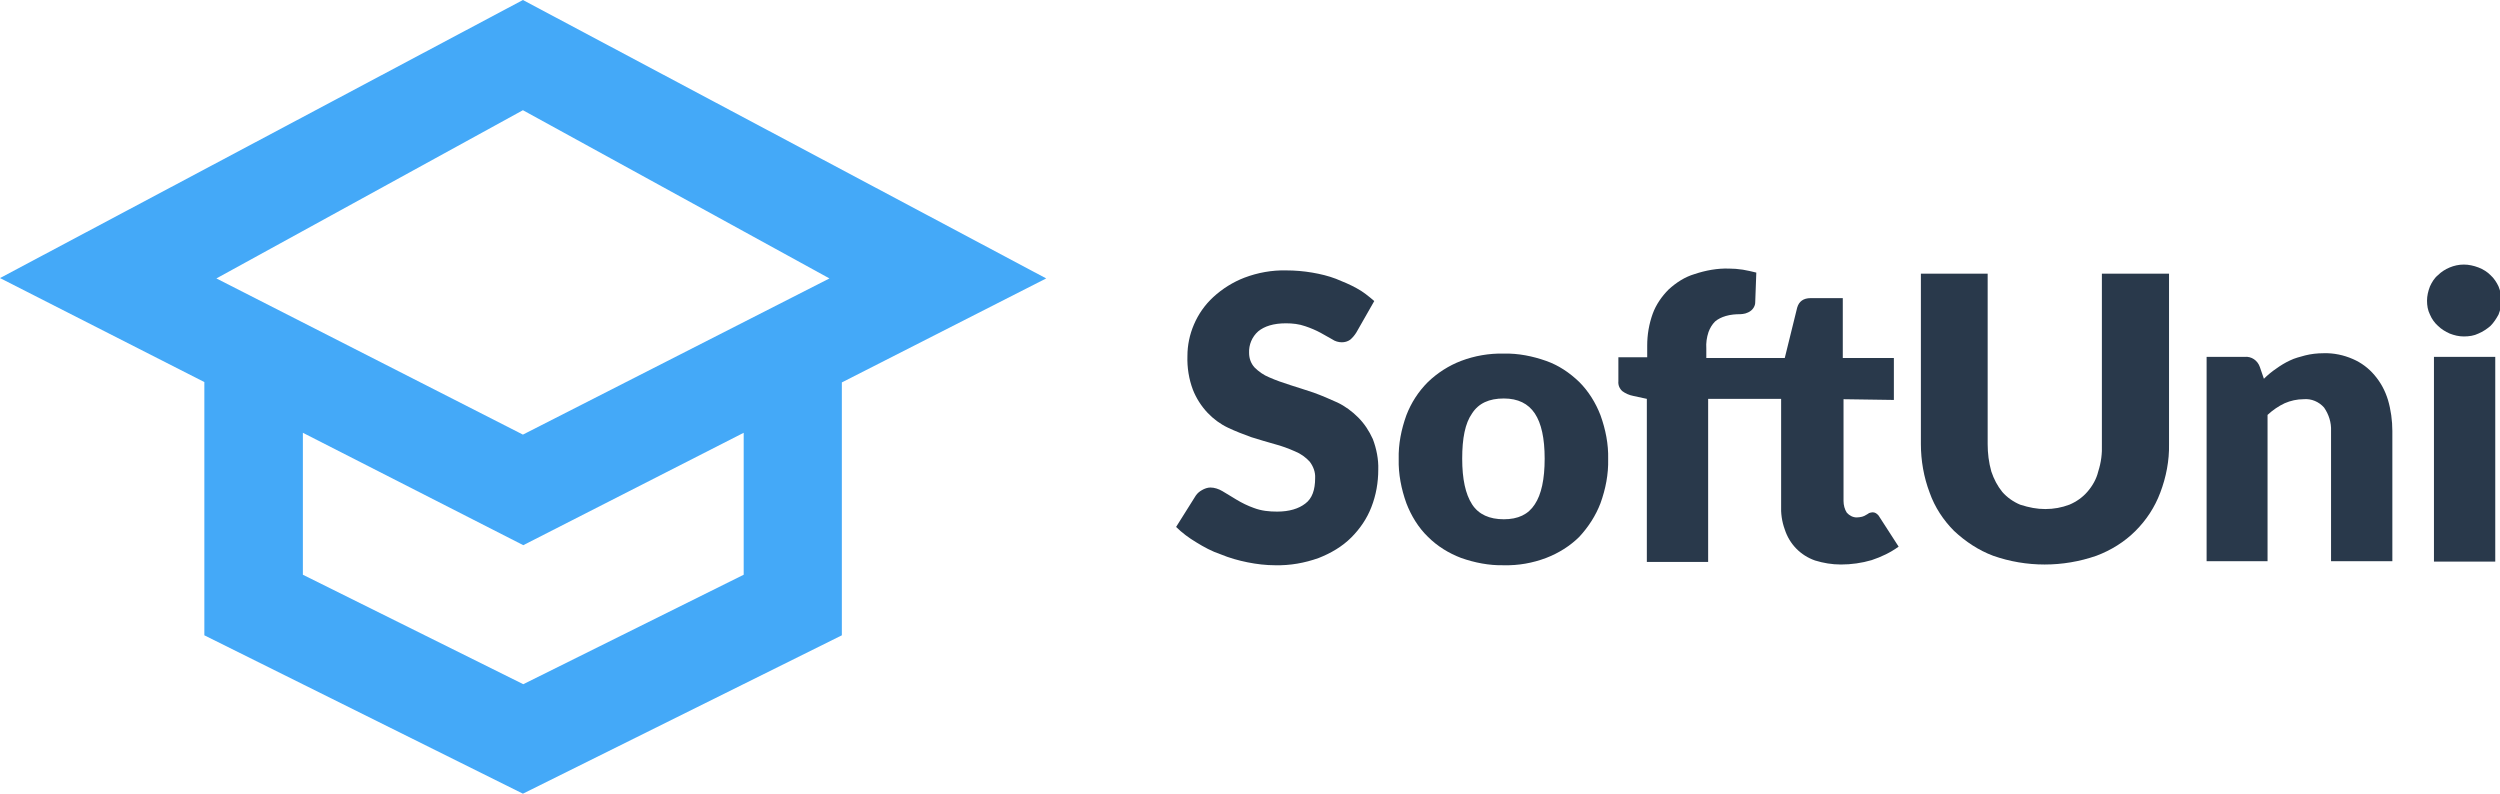
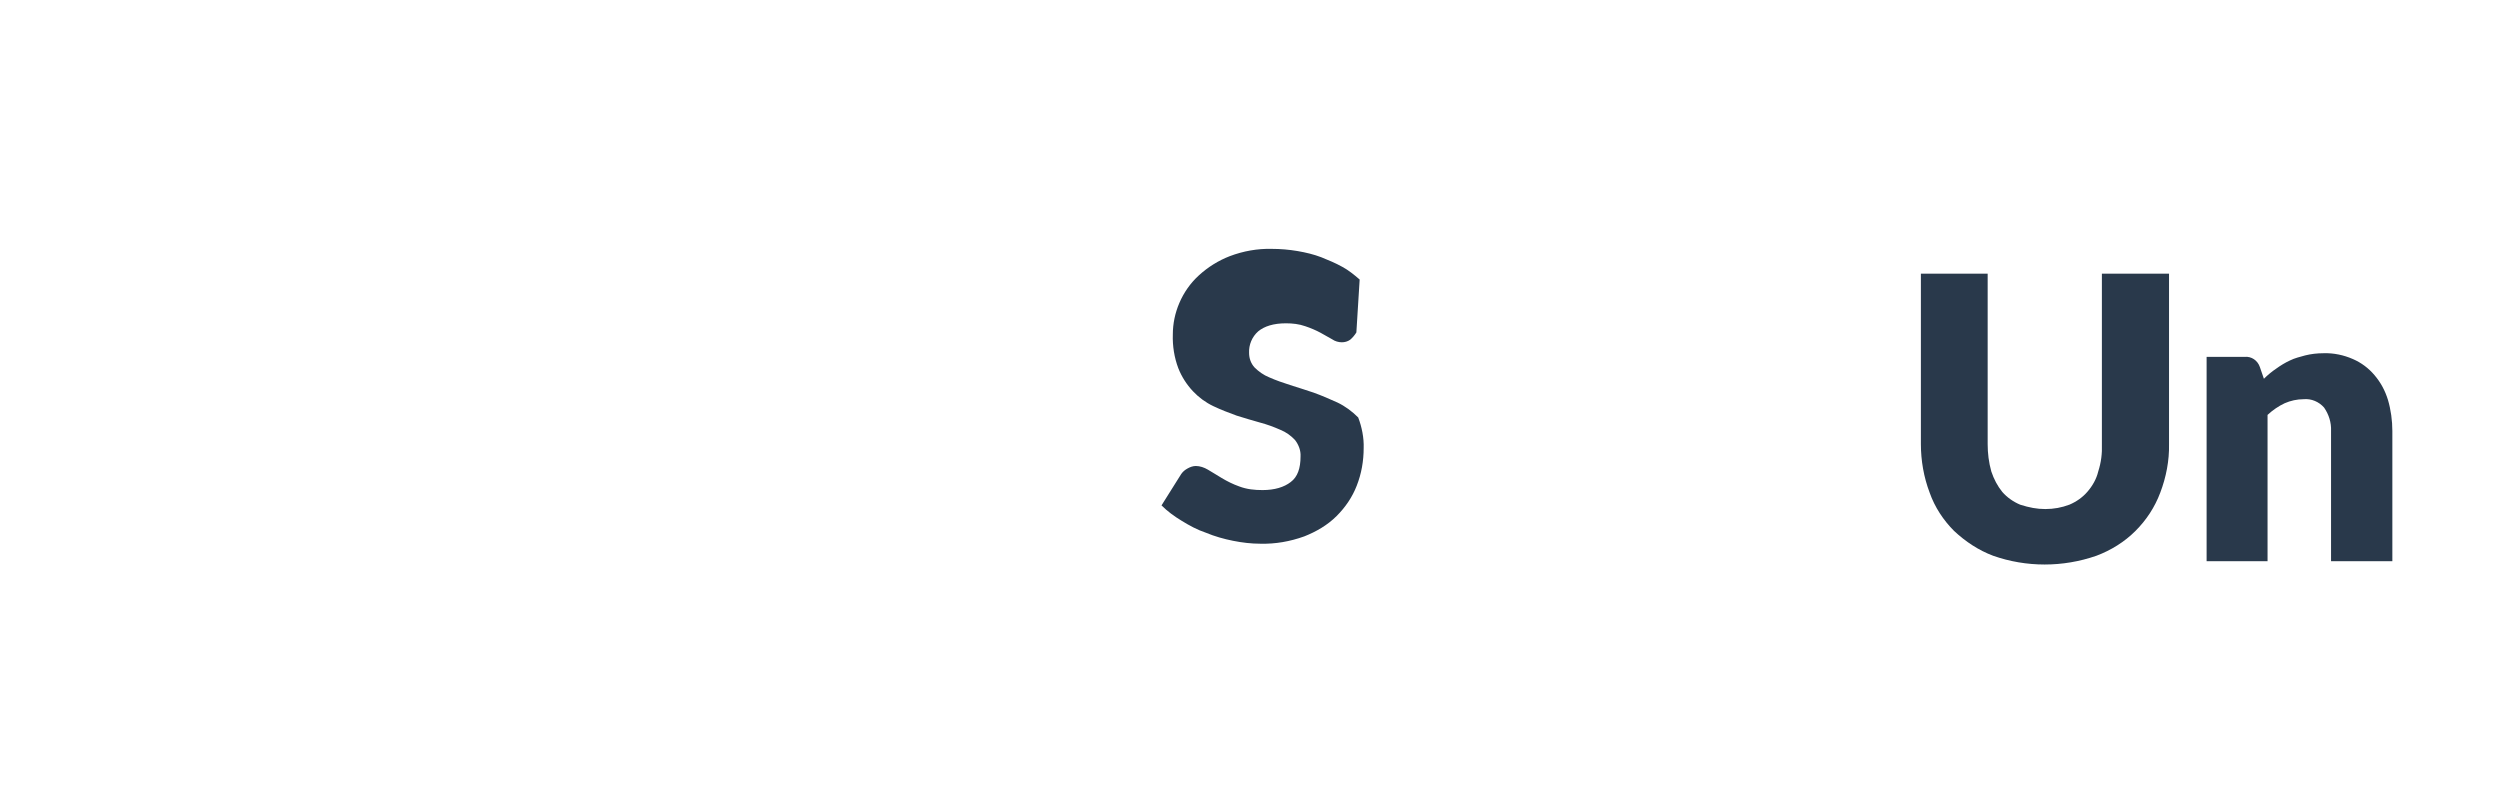
<svg xmlns="http://www.w3.org/2000/svg" version="1.1" id="Layer_1" x="0px" y="0px" viewBox="0 0 685.1 217.5" style="enable-background:new 0 0 685.1 217.5;" xml:space="preserve">
  <style type="text/css">
	.st0{fill:#44A9F8;}
	.st1{fill:#29394B;}
</style>
  <title>SoftUni_Logo_Oneline_White</title>
-   <path class="st0" d="M143.3,0L0,76.2l56,28.5v69.4l87.3,43.4l87.4-43.4v-69.3l56-28.5L143.3,0z M203.8,157.5l-60.4,30l0,0l0,0  l-60.4-30v-38.9l60.4,30.8l0,0l60.4-30.8L203.8,157.5L203.8,157.5z M143.3,119.1l-84-42.8l84-46.1l84,46.1L143.3,119.1z" />
  <g>
-     <path class="st1" d="M371.7,91.1c-0.5,0.8-1,1.4-1.7,2c-0.7,0.5-1.5,0.7-2.3,0.7c-0.9,0-1.9-0.3-2.6-0.8l-3.2-1.8   c-1.3-0.7-2.7-1.3-4.2-1.8c-1.7-0.6-3.5-0.8-5.3-0.8c-3.4,0-5.9,0.8-7.6,2.2c-1.7,1.5-2.6,3.7-2.5,5.9c0,1.5,0.5,2.9,1.5,4   c1.1,1.1,2.5,2.1,4,2.7c1.8,0.8,3.8,1.5,5.7,2.1c2.1,0.7,4.2,1.3,6.5,2.1c2.2,0.8,4.3,1.7,6.5,2.7c2.1,1,4,2.4,5.7,4.1s3,3.7,4,5.9   c1,2.6,1.6,5.6,1.5,8.4c0,3.5-0.6,7-1.9,10.3c-1.2,3.1-3.1,5.9-5.5,8.3c-2.5,2.5-5.6,4.3-8.9,5.6c-3.9,1.4-7.9,2.1-12,2   c-2.5,0-5-0.3-7.5-0.8s-5-1.2-7.4-2.2c-2.4-0.8-4.6-2-6.7-3.3c-2-1.2-3.9-2.6-5.5-4.2l5.4-8.6c0.5-0.7,1-1.1,1.7-1.5   s1.5-0.7,2.3-0.7c1.1,0,2.3,0.4,3.3,1c1.1,0.7,2.4,1.4,3.8,2.3c1.5,0.9,3.1,1.7,4.8,2.3c2.1,0.8,4.2,1,6.4,1c3.3,0,5.9-0.8,7.7-2.2   c1.9-1.4,2.7-3.8,2.7-7c0.1-1.6-0.5-3.2-1.5-4.5c-1.1-1.2-2.5-2.2-4-2.8c-1.8-0.8-3.7-1.5-5.6-2c-2.1-0.6-4.2-1.2-6.4-1.9   c-2.2-0.8-4.3-1.6-6.4-2.6s-4-2.4-5.6-4.1c-1.7-1.8-3.1-4-4-6.3c-1.1-2.9-1.6-6.1-1.5-9.2c0-3,0.6-5.9,1.8-8.7   c1.2-2.8,3-5.4,5.3-7.5c2.5-2.3,5.4-4.1,8.5-5.3c3.7-1.4,7.6-2.1,11.5-2c2.4,0,4.7,0.2,7.1,0.6c2.3,0.4,4.4,0.9,6.5,1.7   c2,0.8,3.9,1.6,5.7,2.6c1.7,0.9,3.3,2.2,4.8,3.5L371.7,91.1z" />
-     <path class="st1" d="M412.1,96.9c4-0.1,7.9,0.7,11.6,2c3.4,1.2,6.4,3.2,9.1,5.8c2.5,2.5,4.5,5.7,5.8,9.1c1.4,3.9,2.2,7.9,2.1,12   c0.1,4.2-0.7,8.2-2.1,12.1c-1.3,3.4-3.3,6.5-5.8,9.2c-2.5,2.5-5.7,4.5-9.1,5.8c-3.7,1.4-7.6,2.1-11.6,2c-4,0.1-8-0.7-11.7-2   c-3.4-1.3-6.5-3.2-9.1-5.8c-2.6-2.5-4.6-5.8-5.9-9.2c-1.4-3.9-2.2-8-2.1-12.1c-0.1-4.1,0.7-8.1,2.1-12c1.3-3.4,3.3-6.5,5.9-9.1   c2.6-2.5,5.7-4.5,9.1-5.8C404.1,97.5,408.1,96.8,412.1,96.9z M412.1,142.3c3.9,0,6.7-1.3,8.5-4.1c1.8-2.7,2.7-6.9,2.7-12.5   s-0.9-9.7-2.7-12.4c-1.8-2.7-4.6-4.1-8.5-4.1c-4,0-6.9,1.3-8.7,4.1c-1.9,2.7-2.7,6.8-2.7,12.4c0,5.6,0.9,9.7,2.7,12.5   S408.2,142.3,412.1,142.3L412.1,142.3z" />
-     <path class="st1" d="M505.2,109.4v27.9c0,1.1,0.3,2.3,0.9,3.2c0.7,0.8,1.7,1.3,2.7,1.3c0.6,0,1-0.1,1.5-0.2   c0.4-0.1,0.8-0.3,1.1-0.5c0.3-0.2,0.6-0.3,0.8-0.5c0.3-0.1,0.7-0.2,0.9-0.2c0.5,0,0.8,0.1,1.2,0.4c0.4,0.3,0.7,0.7,0.9,1.1l5.1,7.9   c-2.2,1.6-4.7,2.8-7.4,3.7c-2.7,0.8-5.6,1.2-8.4,1.2c-2.5,0-4.8-0.4-7.1-1.1c-4-1.4-7-4.5-8.3-8.5c-0.8-2.2-1.1-4.4-1-6.8v-29h-20   V154h-16.8v-44.7l-3.7-0.8c-1.1-0.2-2.2-0.7-3-1.3c-0.8-0.7-1.2-1.7-1.1-2.7v-6.6h7.9v-3.2c0-3,0.5-5.9,1.5-8.7   c0.9-2.5,2.5-4.8,4.4-6.7c2.1-1.9,4.4-3.4,7.1-4.2c3-1,6.2-1.6,9.4-1.5c1.2,0,2.5,0.1,3.8,0.3c1.2,0.2,2.5,0.5,3.7,0.8l-0.3,8.2   c0,0.9-0.6,1.9-1.4,2.4c-0.4,0.3-0.8,0.4-1.3,0.6c-0.5,0.1-0.9,0.2-1.4,0.2c-1.3,0-2.6,0.1-4,0.5c-1,0.3-2.1,0.8-2.9,1.5   c-0.8,0.8-1.4,1.8-1.8,2.9c-0.5,1.5-0.7,3-0.6,4.5v2.6h21.5l3.4-13.8c0.5-1.7,1.7-2.6,3.7-2.6h8.8v16.4h14v11.5L505.2,109.4z" />
+     <path class="st1" d="M371.7,91.1c-0.5,0.8-1,1.4-1.7,2c-0.7,0.5-1.5,0.7-2.3,0.7c-0.9,0-1.9-0.3-2.6-0.8l-3.2-1.8   c-1.3-0.7-2.7-1.3-4.2-1.8c-1.7-0.6-3.5-0.8-5.3-0.8c-3.4,0-5.9,0.8-7.6,2.2c-1.7,1.5-2.6,3.7-2.5,5.9c0,1.5,0.5,2.9,1.5,4   c1.1,1.1,2.5,2.1,4,2.7c1.8,0.8,3.8,1.5,5.7,2.1c2.1,0.7,4.2,1.3,6.5,2.1c2.2,0.8,4.3,1.7,6.5,2.7c2.1,1,4,2.4,5.7,4.1c1,2.6,1.6,5.6,1.5,8.4c0,3.5-0.6,7-1.9,10.3c-1.2,3.1-3.1,5.9-5.5,8.3c-2.5,2.5-5.6,4.3-8.9,5.6c-3.9,1.4-7.9,2.1-12,2   c-2.5,0-5-0.3-7.5-0.8s-5-1.2-7.4-2.2c-2.4-0.8-4.6-2-6.7-3.3c-2-1.2-3.9-2.6-5.5-4.2l5.4-8.6c0.5-0.7,1-1.1,1.7-1.5   s1.5-0.7,2.3-0.7c1.1,0,2.3,0.4,3.3,1c1.1,0.7,2.4,1.4,3.8,2.3c1.5,0.9,3.1,1.7,4.8,2.3c2.1,0.8,4.2,1,6.4,1c3.3,0,5.9-0.8,7.7-2.2   c1.9-1.4,2.7-3.8,2.7-7c0.1-1.6-0.5-3.2-1.5-4.5c-1.1-1.2-2.5-2.2-4-2.8c-1.8-0.8-3.7-1.5-5.6-2c-2.1-0.6-4.2-1.2-6.4-1.9   c-2.2-0.8-4.3-1.6-6.4-2.6s-4-2.4-5.6-4.1c-1.7-1.8-3.1-4-4-6.3c-1.1-2.9-1.6-6.1-1.5-9.2c0-3,0.6-5.9,1.8-8.7   c1.2-2.8,3-5.4,5.3-7.5c2.5-2.3,5.4-4.1,8.5-5.3c3.7-1.4,7.6-2.1,11.5-2c2.4,0,4.7,0.2,7.1,0.6c2.3,0.4,4.4,0.9,6.5,1.7   c2,0.8,3.9,1.6,5.7,2.6c1.7,0.9,3.3,2.2,4.8,3.5L371.7,91.1z" />
    <path class="st1" d="M560.5,139.5c2.3,0,4.5-0.4,6.6-1.2c1.9-0.8,3.6-2,4.9-3.5c1.4-1.6,2.5-3.5,3-5.6c0.8-2.5,1.1-4.9,1-7.5V75   h18.4v46.7c0.1,4.5-0.8,9.1-2.4,13.3c-1.5,4-3.8,7.5-6.8,10.5s-6.7,5.3-10.7,6.8c-9.2,3.2-19.2,3.2-28.3,0c-4-1.5-7.6-3.9-10.7-6.8   c-2.9-2.9-5.3-6.5-6.7-10.5c-1.6-4.2-2.4-8.8-2.4-13.3V75h18.3v46.7c0,2.5,0.3,5,1,7.5c0.7,2.1,1.7,4,3,5.6c1.3,1.5,3,2.7,4.9,3.5   C556.1,139.1,558.2,139.5,560.5,139.5z" />
    <path class="st1" d="M620.4,103.8c1-1,2.2-2,3.4-2.8c1.1-0.8,2.4-1.6,3.7-2.2c1.4-0.7,2.8-1,4.2-1.4c1.6-0.4,3.3-0.6,5-0.6   c2.8-0.1,5.6,0.5,8.1,1.6c2.3,1,4.3,2.5,5.9,4.4c1.7,2,2.9,4.2,3.7,6.8c0.8,2.7,1.2,5.7,1.2,8.5v35.7h-16.8v-35.7   c0.1-2.3-0.6-4.5-1.9-6.4c-1.4-1.6-3.5-2.5-5.6-2.3c-1.8,0-3.6,0.4-5.2,1.1c-1.7,0.8-3.3,1.9-4.7,3.2v40.1h-16.7v-56h10.4   c1.9-0.2,3.6,1,4.2,2.8L620.4,103.8z" />
-     <path class="st1" d="M685.5,82.4c0,1.3-0.3,2.5-0.8,3.8c-0.6,1.1-1.3,2.2-2.2,3.1c-0.9,0.8-2.1,1.6-3.3,2.1c-1.2,0.6-2.6,0.8-4,0.8   s-2.6-0.3-3.9-0.8c-1.1-0.5-2.3-1.2-3.2-2.1c-0.9-0.8-1.7-1.9-2.2-3.1c-0.6-1.2-0.8-2.5-0.8-3.8s0.3-2.6,0.8-3.9   c0.5-1.1,1.2-2.3,2.2-3.1c0.9-0.9,2-1.6,3.2-2.1s2.5-0.8,3.9-0.8c1.3,0,2.7,0.3,4,0.8s2.4,1.2,3.3,2.1c0.9,0.8,1.7,2,2.2,3.1   C685.2,79.7,685.5,81.1,685.5,82.4z M683.8,97.8v56.1H667V97.8H683.8z" />
  </g>
</svg>